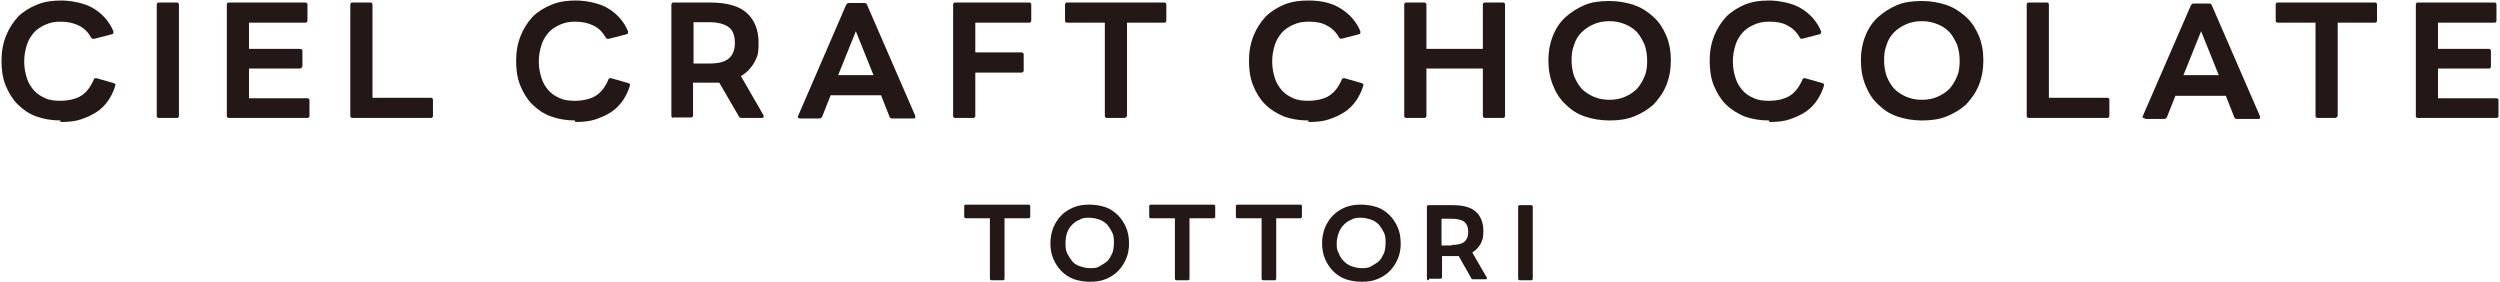
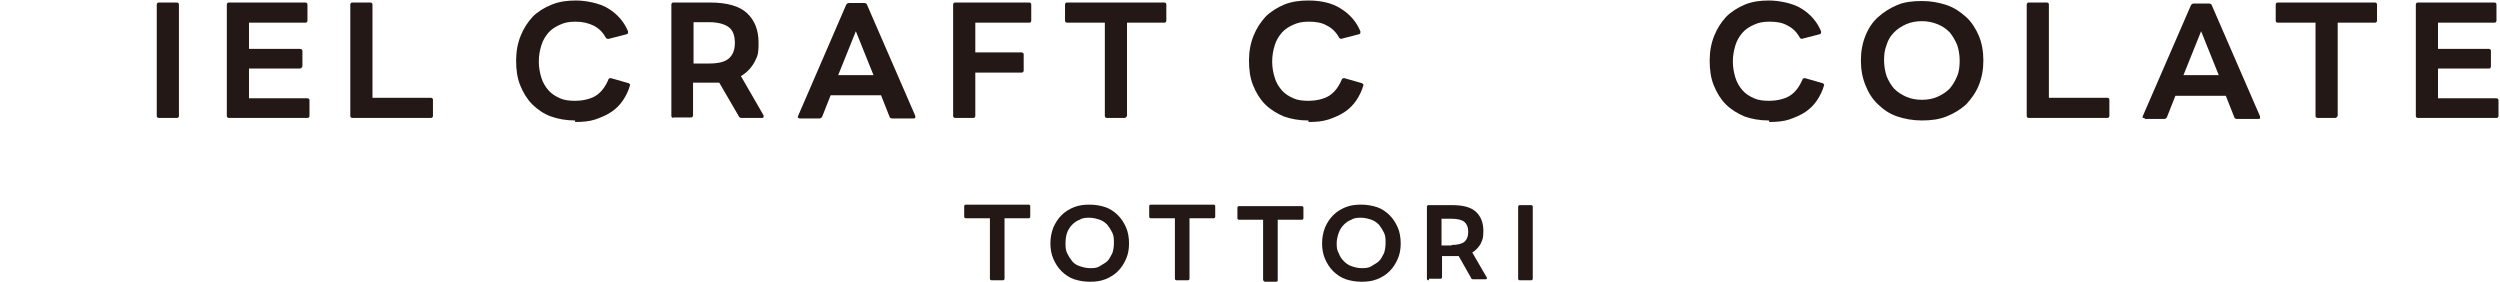
<svg xmlns="http://www.w3.org/2000/svg" version="1.1" viewBox="0 0 496 56">
  <defs>
    <style>
      .cls-1 {
        fill: #231815;
      }
    </style>
  </defs>
  <g>
    <g id="_レイヤー_2">
      <g id="_レイヤー_11">
-         <path class="cls-1" d="M12,23.9c-1.8,0-3.4-.3-4.8-.8s-2.7-1.4-3.7-2.4c-1-1-1.8-2.3-2.4-3.8-.6-1.5-.8-3.1-.8-4.9s.3-3.4.9-4.9c.6-1.5,1.4-2.7,2.4-3.8,1-1,2.3-1.8,3.8-2.4S10.4.1,12.2.1s4.7.5,6.4,1.6c1.8,1.1,3.1,2.6,3.9,4.5v.2c0,.2,0,.3-.3.4l-3.5.9h-.2s-.3,0-.4-.2c-.6-1.1-1.4-1.9-2.4-2.4s-2.2-.8-3.6-.8-2.2.2-3.1.6c-.9.4-1.7.9-2.3,1.6s-1.1,1.5-1.4,2.5c-.3,1-.5,2-.5,3.2s.2,2.2.5,3.2c.3,1,.8,1.8,1.4,2.5s1.4,1.2,2.3,1.6c.9.4,1.9.5,3.1.5s2.9-.3,4-1,1.9-1.8,2.5-3.2c0-.2.2-.3.5-.3l3.5,1s.4.2.3.4c-.3,1.1-.8,2.1-1.4,3-.6.9-1.4,1.7-2.3,2.3s-2,1.1-3.2,1.5c-1.2.4-2.5.5-4,.5v-.3Z" />
        <path class="cls-1" d="M31.5,23.4s-.4,0-.4-.4V.9s0-.4.4-.4h3.6s.4,0,.4.4v22.1s0,.4-.4.4h-3.6Z" />
        <path class="cls-1" d="M45.4,23.4s-.4,0-.4-.4V.9s0-.4.4-.4h15.2s.4,0,.4.4v3.2s0,.4-.4.4h-11.2v5.2h10.1s.5,0,.5.4v3.1s-.2.4-.5.4h-10.1v5.9h11.6s.4,0,.4.4v3.1s0,.4-.4.4c0,0-15.6,0-15.6,0Z" />
        <path class="cls-1" d="M69.9,23.4s-.4,0-.4-.4V.9s0-.4.4-.4h3.6s.4,0,.4.4v18.5h11.6s.4,0,.4.4v3.2s0,.4-.4.4h-15.6Z" />
        <path class="cls-1" d="M114.1,23.9c-1.8,0-3.4-.3-4.8-.8s-2.7-1.4-3.7-2.4c-1-1-1.8-2.3-2.4-3.8-.6-1.5-.8-3.1-.8-4.9s.3-3.4.9-4.9,1.4-2.7,2.4-3.8c1-1,2.3-1.8,3.8-2.4s3-.8,4.8-.8,4.7.5,6.4,1.6c1.8,1.1,3.1,2.6,3.9,4.5v.2c0,.2,0,.3-.3.4l-3.5.9h-.2s-.3,0-.4-.2c-.6-1.1-1.4-1.9-2.4-2.4s-2.2-.8-3.6-.8-2.2.2-3.1.6c-.9.4-1.7.9-2.3,1.6s-1.1,1.5-1.4,2.5c-.3,1-.5,2-.5,3.2s.2,2.2.5,3.2.8,1.8,1.4,2.5,1.4,1.2,2.3,1.6c.9.4,1.9.5,3.1.5s2.9-.3,4-1,1.9-1.8,2.5-3.2c0-.2.2-.3.5-.3l3.5,1s.4.2.3.4c-.3,1.1-.8,2.1-1.4,3-.6.9-1.4,1.7-2.3,2.3-.9.6-2,1.1-3.2,1.5-1.2.4-2.5.5-4,.5v-.3Z" />
        <path class="cls-1" d="M133.6,23.4s-.4,0-.4-.4V.9s0-.4.4-.4h7.3c3.3,0,5.8.7,7.3,2.1,1.5,1.4,2.3,3.3,2.3,5.9s-.3,2.7-.8,3.8c-.6,1.1-1.5,2.1-2.7,2.8l4.5,7.8v.2c0,.2,0,.3-.4.3h-4s-.4,0-.5-.3l-3.9-6.7h-5.2v6.5s0,.4-.4.4h-3.6,0ZM140.7,12.6c1.8,0,3.1-.3,3.9-1s1.2-1.7,1.2-3.1-.4-2.5-1.2-3.1-2.1-1-3.9-1h-3.1v8.2h3.1Z" />
        <path class="cls-1" d="M158.6,23.4s-.3,0-.3,0v-.3L167.9.9s.2-.3.5-.3h3.1s.4,0,.5.3l9.6,22.1v.2c0,.2,0,.3-.4.3h-4.2s-.4,0-.5-.3l-1.7-4.3h-10l-1.7,4.3s-.2.3-.5.3h-4.1,0ZM173.3,14.9l-3.5-8.7-3.5,8.7h7Z" />
        <path class="cls-1" d="M189.5,23.4s-.4,0-.4-.4V.9s0-.4.4-.4h14.7s.4,0,.4.4v3.2s0,.4-.4.4h-10.7v5.9h9.2s.4,0,.4.4v3.2s0,.4-.4.4h-9.2v8.6s0,.4-.4.4h-3.6,0Z" />
        <path class="cls-1" d="M219.6,23.4s-.4,0-.4-.4V4.5h-7.5s-.4,0-.4-.4V.9s0-.4.4-.4h19.3s.4,0,.4.4v3.2s0,.4-.4.4h-7.4v18.5s-.2.4-.5.4h-3.6,0Z" />
        <path class="cls-1" d="M259.5,23.9c-1.8,0-3.4-.3-4.8-.8-1.4-.6-2.7-1.4-3.7-2.4-1-1-1.8-2.3-2.4-3.8s-.8-3.1-.8-4.9.3-3.4.9-4.9,1.4-2.7,2.4-3.8c1-1,2.3-1.8,3.7-2.4,1.5-.6,3.1-.8,4.8-.8,2.5,0,4.7.5,6.4,1.6,1.8,1.1,3.1,2.6,3.9,4.5v.2c0,.2,0,.3-.3.4l-3.5.9h0s-.3,0-.4-.2c-.6-1.1-1.4-1.9-2.4-2.4-1-.6-2.2-.8-3.6-.8s-2.2.2-3.1.6c-.9.4-1.7.9-2.3,1.6s-1.1,1.5-1.4,2.5c-.3,1-.5,2-.5,3.2s.2,2.2.5,3.2.8,1.8,1.4,2.5c.6.7,1.4,1.2,2.3,1.6s1.9.5,3.1.5,2.9-.3,4-1c1.1-.7,1.9-1.8,2.5-3.2,0-.2.3-.3.5-.3l3.5,1s.4.2.3.4c-.3,1.1-.8,2.1-1.4,3-.6.9-1.4,1.7-2.3,2.3s-2,1.1-3.2,1.5c-1.2.4-2.5.5-4,.5v-.3Z" />
-         <path class="cls-1" d="M279,23.4s-.4,0-.4-.4V.9s0-.4.4-.4h3.6s.4,0,.4.4v8.8h11.2V.9s0-.4.4-.4h3.6s.4,0,.4.4v22.1s0,.4-.4.4h-3.6s-.4,0-.4-.4v-9.4h-11.2v9.4s0,.4-.4.4h-3.6Z" />
-         <path class="cls-1" d="M319.3,23.9c-1.8,0-3.4-.3-4.9-.8s-2.8-1.4-3.8-2.4c-1.1-1-1.9-2.3-2.5-3.8s-.9-3.1-.9-4.9.3-3.4.9-4.9,1.4-2.7,2.5-3.7,2.4-1.8,3.8-2.4,3.1-.8,4.9-.8,3.4.3,4.9.8,2.8,1.4,3.9,2.4,1.9,2.3,2.5,3.7.9,3.1.9,4.9-.3,3.4-.9,4.9-1.5,2.7-2.5,3.8c-1.1,1-2.4,1.8-3.9,2.4s-3.1.8-4.9.8h0ZM319.3,19.8c1.2,0,2.2-.2,3.1-.6s1.7-.9,2.4-1.6c.6-.7,1.1-1.5,1.5-2.5.4-.9.5-2,.5-3.1s-.2-2.2-.5-3.1c-.4-.9-.9-1.8-1.5-2.5-.7-.7-1.4-1.2-2.4-1.6s-2-.6-3.1-.6-2.2.2-3.1.6-1.7.9-2.4,1.6-1.2,1.5-1.5,2.5c-.4,1-.5,2-.5,3.1s.2,2.2.5,3.1c.4,1,.9,1.8,1.5,2.5.7.7,1.5,1.2,2.4,1.6s2,.6,3.1.6h0Z" />
        <path class="cls-1" d="M350.9,23.9c-1.8,0-3.4-.3-4.8-.8-1.4-.6-2.7-1.4-3.7-2.4-1-1-1.8-2.3-2.4-3.8s-.8-3.1-.8-4.9.3-3.4.9-4.9,1.4-2.7,2.4-3.8c1-1,2.3-1.8,3.7-2.4,1.5-.6,3-.8,4.8-.8s4.7.5,6.4,1.6c1.8,1.1,3.1,2.6,3.9,4.5v.2c0,.2,0,.3-.3.4l-3.5.9h0s-.3,0-.4-.2c-.6-1.1-1.4-1.9-2.4-2.4-1-.6-2.2-.8-3.6-.8s-2.2.2-3.1.6c-.9.4-1.7.9-2.3,1.6s-1.1,1.5-1.4,2.5-.5,2-.5,3.2.2,2.2.5,3.2.8,1.8,1.4,2.5c.6.7,1.4,1.2,2.3,1.6s1.9.5,3.1.5,2.9-.3,4-1,1.9-1.8,2.5-3.2c0-.2.3-.3.5-.3l3.5,1s.4.2.3.4c-.3,1.1-.8,2.1-1.4,3-.6.9-1.4,1.7-2.3,2.3s-2,1.1-3.2,1.5c-1.2.4-2.5.5-4,.5v-.3Z" />
        <path class="cls-1" d="M381.3,23.9c-1.8,0-3.4-.3-4.9-.8s-2.8-1.4-3.8-2.4c-1.1-1-1.9-2.3-2.5-3.8s-.9-3.1-.9-4.9.3-3.4.9-4.9,1.4-2.7,2.5-3.7,2.4-1.8,3.8-2.4,3.1-.8,4.9-.8,3.4.3,4.9.8,2.8,1.4,3.9,2.4,1.9,2.3,2.5,3.7.9,3.1.9,4.9-.3,3.4-.9,4.9-1.5,2.7-2.5,3.8c-1.1,1-2.4,1.8-3.9,2.4s-3.1.8-4.9.8ZM381.3,19.8c1.2,0,2.2-.2,3.1-.6s1.7-.9,2.4-1.6c.6-.7,1.1-1.5,1.5-2.5.4-.9.5-2,.5-3.1s-.2-2.2-.5-3.1c-.4-.9-.9-1.8-1.5-2.5-.7-.7-1.4-1.2-2.4-1.6s-2-.6-3.1-.6-2.2.2-3.1.6-1.7.9-2.4,1.6c-.7.7-1.2,1.5-1.5,2.5-.4,1-.5,2-.5,3.1s.2,2.2.5,3.1c.4,1,.9,1.8,1.5,2.5.7.7,1.5,1.2,2.4,1.6s2,.6,3.1.6Z" />
        <path class="cls-1" d="M402.5,23.4s-.4,0-.4-.4V.9s0-.4.4-.4h3.6s.4,0,.4.4v18.5h11.6s.4,0,.4.4v3.2s0,.4-.4.4h-15.6Z" />
        <path class="cls-1" d="M425.5,23.4s-.3,0-.4,0v-.3l9.6-22.1s.2-.3.5-.3h3.1s.4,0,.5.3l9.6,22.1v.2c0,.2,0,.3-.4.3h-4.2s-.4,0-.5-.3l-1.7-4.3h-10l-1.7,4.3s-.2.3-.5.3h-4.1.2ZM440.2,14.9l-3.5-8.7-3.5,8.7h7Z" />
        <path class="cls-1" d="M459.8,23.4s-.4,0-.4-.4V4.5h-7.5s-.4,0-.4-.4V.9s0-.4.4-.4h19.3s.4,0,.4.4v3.2s0,.4-.4.4h-7.4v18.5s-.2.4-.5.4h-3.6,0Z" />
        <path class="cls-1" d="M479.7,23.4s-.4,0-.4-.4V.9s0-.4.4-.4h15.2s.4,0,.4.4v3.2s0,.4-.4.4h-11.2v5.2h10.1s.4,0,.4.4v3.1s0,.4-.4.4h-10.1v5.9h11.6s.4,0,.4.4v3.1s0,.4-.4.4c0,0-15.6,0-15.6,0Z" />
        <path class="cls-1" d="M196.7,55.6s-.3,0-.3-.3v-12h-4.8s-.3,0-.3-.3v-2.1s0-.3.3-.3h12.5s.3,0,.3.3v2.1s0,.3-.3.3h-4.8v12s0,.3-.3.3c0,0-2.3,0-2.3,0Z" />
        <path class="cls-1" d="M216.2,55.9c-1.1,0-2.2-.2-3.1-.5s-1.8-.9-2.5-1.6c-.7-.7-1.2-1.5-1.6-2.4-.4-.9-.6-2-.6-3.1s.2-2.2.6-3.2c.4-.9.9-1.7,1.6-2.4.7-.7,1.5-1.2,2.5-1.6s2-.5,3.1-.5,2.2.2,3.1.5,1.8.9,2.5,1.6c.7.7,1.2,1.5,1.6,2.4.4.9.6,2,.6,3.2s-.2,2.2-.6,3.1c-.4.9-.9,1.7-1.6,2.4-.7.7-1.5,1.2-2.5,1.6s-2,.5-3.1.5ZM216.2,53.2c.8,0,1.4,0,2-.4s1.1-.6,1.5-1,.7-1,1-1.6c.2-.6.3-1.3.3-2s0-1.4-.3-2-.6-1.1-1-1.6c-.4-.4-.9-.8-1.5-1s-1.3-.4-2-.4-1.4,0-2,.4c-.6.2-1.1.6-1.5,1-.4.4-.8,1-1,1.6s-.3,1.3-.3,2,0,1.4.3,2,.6,1.1,1,1.6.9.8,1.5,1,1.3.4,2,.4Z" />
        <path class="cls-1" d="M233.4,55.6s-.3,0-.3-.3v-12h-4.8s-.3,0-.3-.3v-2.1s0-.3.3-.3h12.5s.3,0,.3.3v2.1s0,.3-.3.3h-4.8v12s0,.3-.3.3c0,0-2.3,0-2.3,0Z" />
-         <path class="cls-1" d="M250.6,55.6s-.3,0-.3-.3v-12h-4.8s-.3,0-.3-.3v-2.1s0-.3.3-.3h12.5s.3,0,.3.3v2.1s0,.3-.3.3h-4.8v12s0,.3-.3.3c0,0-2.3,0-2.3,0Z" />
+         <path class="cls-1" d="M250.6,55.6v-12h-4.8s-.3,0-.3-.3v-2.1s0-.3.3-.3h12.5s.3,0,.3.3v2.1s0,.3-.3.3h-4.8v12s0,.3-.3.3c0,0-2.3,0-2.3,0Z" />
        <path class="cls-1" d="M270.1,55.9c-1.1,0-2.2-.2-3.1-.5s-1.8-.9-2.5-1.6c-.7-.7-1.2-1.5-1.6-2.4-.4-.9-.6-2-.6-3.1s.2-2.2.6-3.2c.4-.9.9-1.7,1.6-2.4.7-.7,1.5-1.2,2.5-1.6s2-.5,3.1-.5,2.2.2,3.1.5,1.8.9,2.5,1.6c.7.7,1.2,1.5,1.6,2.4.4.9.6,2,.6,3.2s-.2,2.2-.6,3.1c-.4.9-.9,1.7-1.6,2.4-.7.7-1.5,1.2-2.5,1.6s-2,.5-3.1.5ZM270.1,53.2c.7,0,1.4,0,2-.4s1.1-.6,1.5-1,.7-1,1-1.6c.2-.6.3-1.3.3-2s0-1.4-.3-2-.6-1.1-1-1.6c-.4-.4-.9-.8-1.5-1s-1.3-.4-2-.4-1.4,0-2,.4c-.6.2-1.1.6-1.5,1-.4.4-.8,1-1,1.6s-.4,1.3-.4,2,0,1.4.4,2c.2.6.5,1.1,1,1.6.4.4.9.8,1.5,1s1.3.4,2,.4Z" />
        <path class="cls-1" d="M283.4,55.6s-.3,0-.3-.3v-14.3s0-.3.3-.3h4.7c2.2,0,3.7.4,4.7,1.3,1,.9,1.5,2.2,1.5,3.8s-.2,1.7-.5,2.5c-.4.7-.9,1.3-1.7,1.8l2.9,5h0c0,.2,0,.3-.2.3h-2.6s-.3,0-.3-.2l-2.5-4.4h-3.3v4.2s0,.3-.3.3h-2.3v.3ZM288,48.6c1.1,0,2-.2,2.5-.6s.8-1.1.8-2-.3-1.6-.8-2-1.4-.6-2.5-.6h-2v5.3h2Z" />
        <path class="cls-1" d="M301.5,55.6s-.3,0-.3-.3v-14.3s0-.3.3-.3h2.3s.3,0,.3.3v14.3s0,.3-.3.3h-2.3Z" />
      </g>
    </g>
  </g>
</svg>